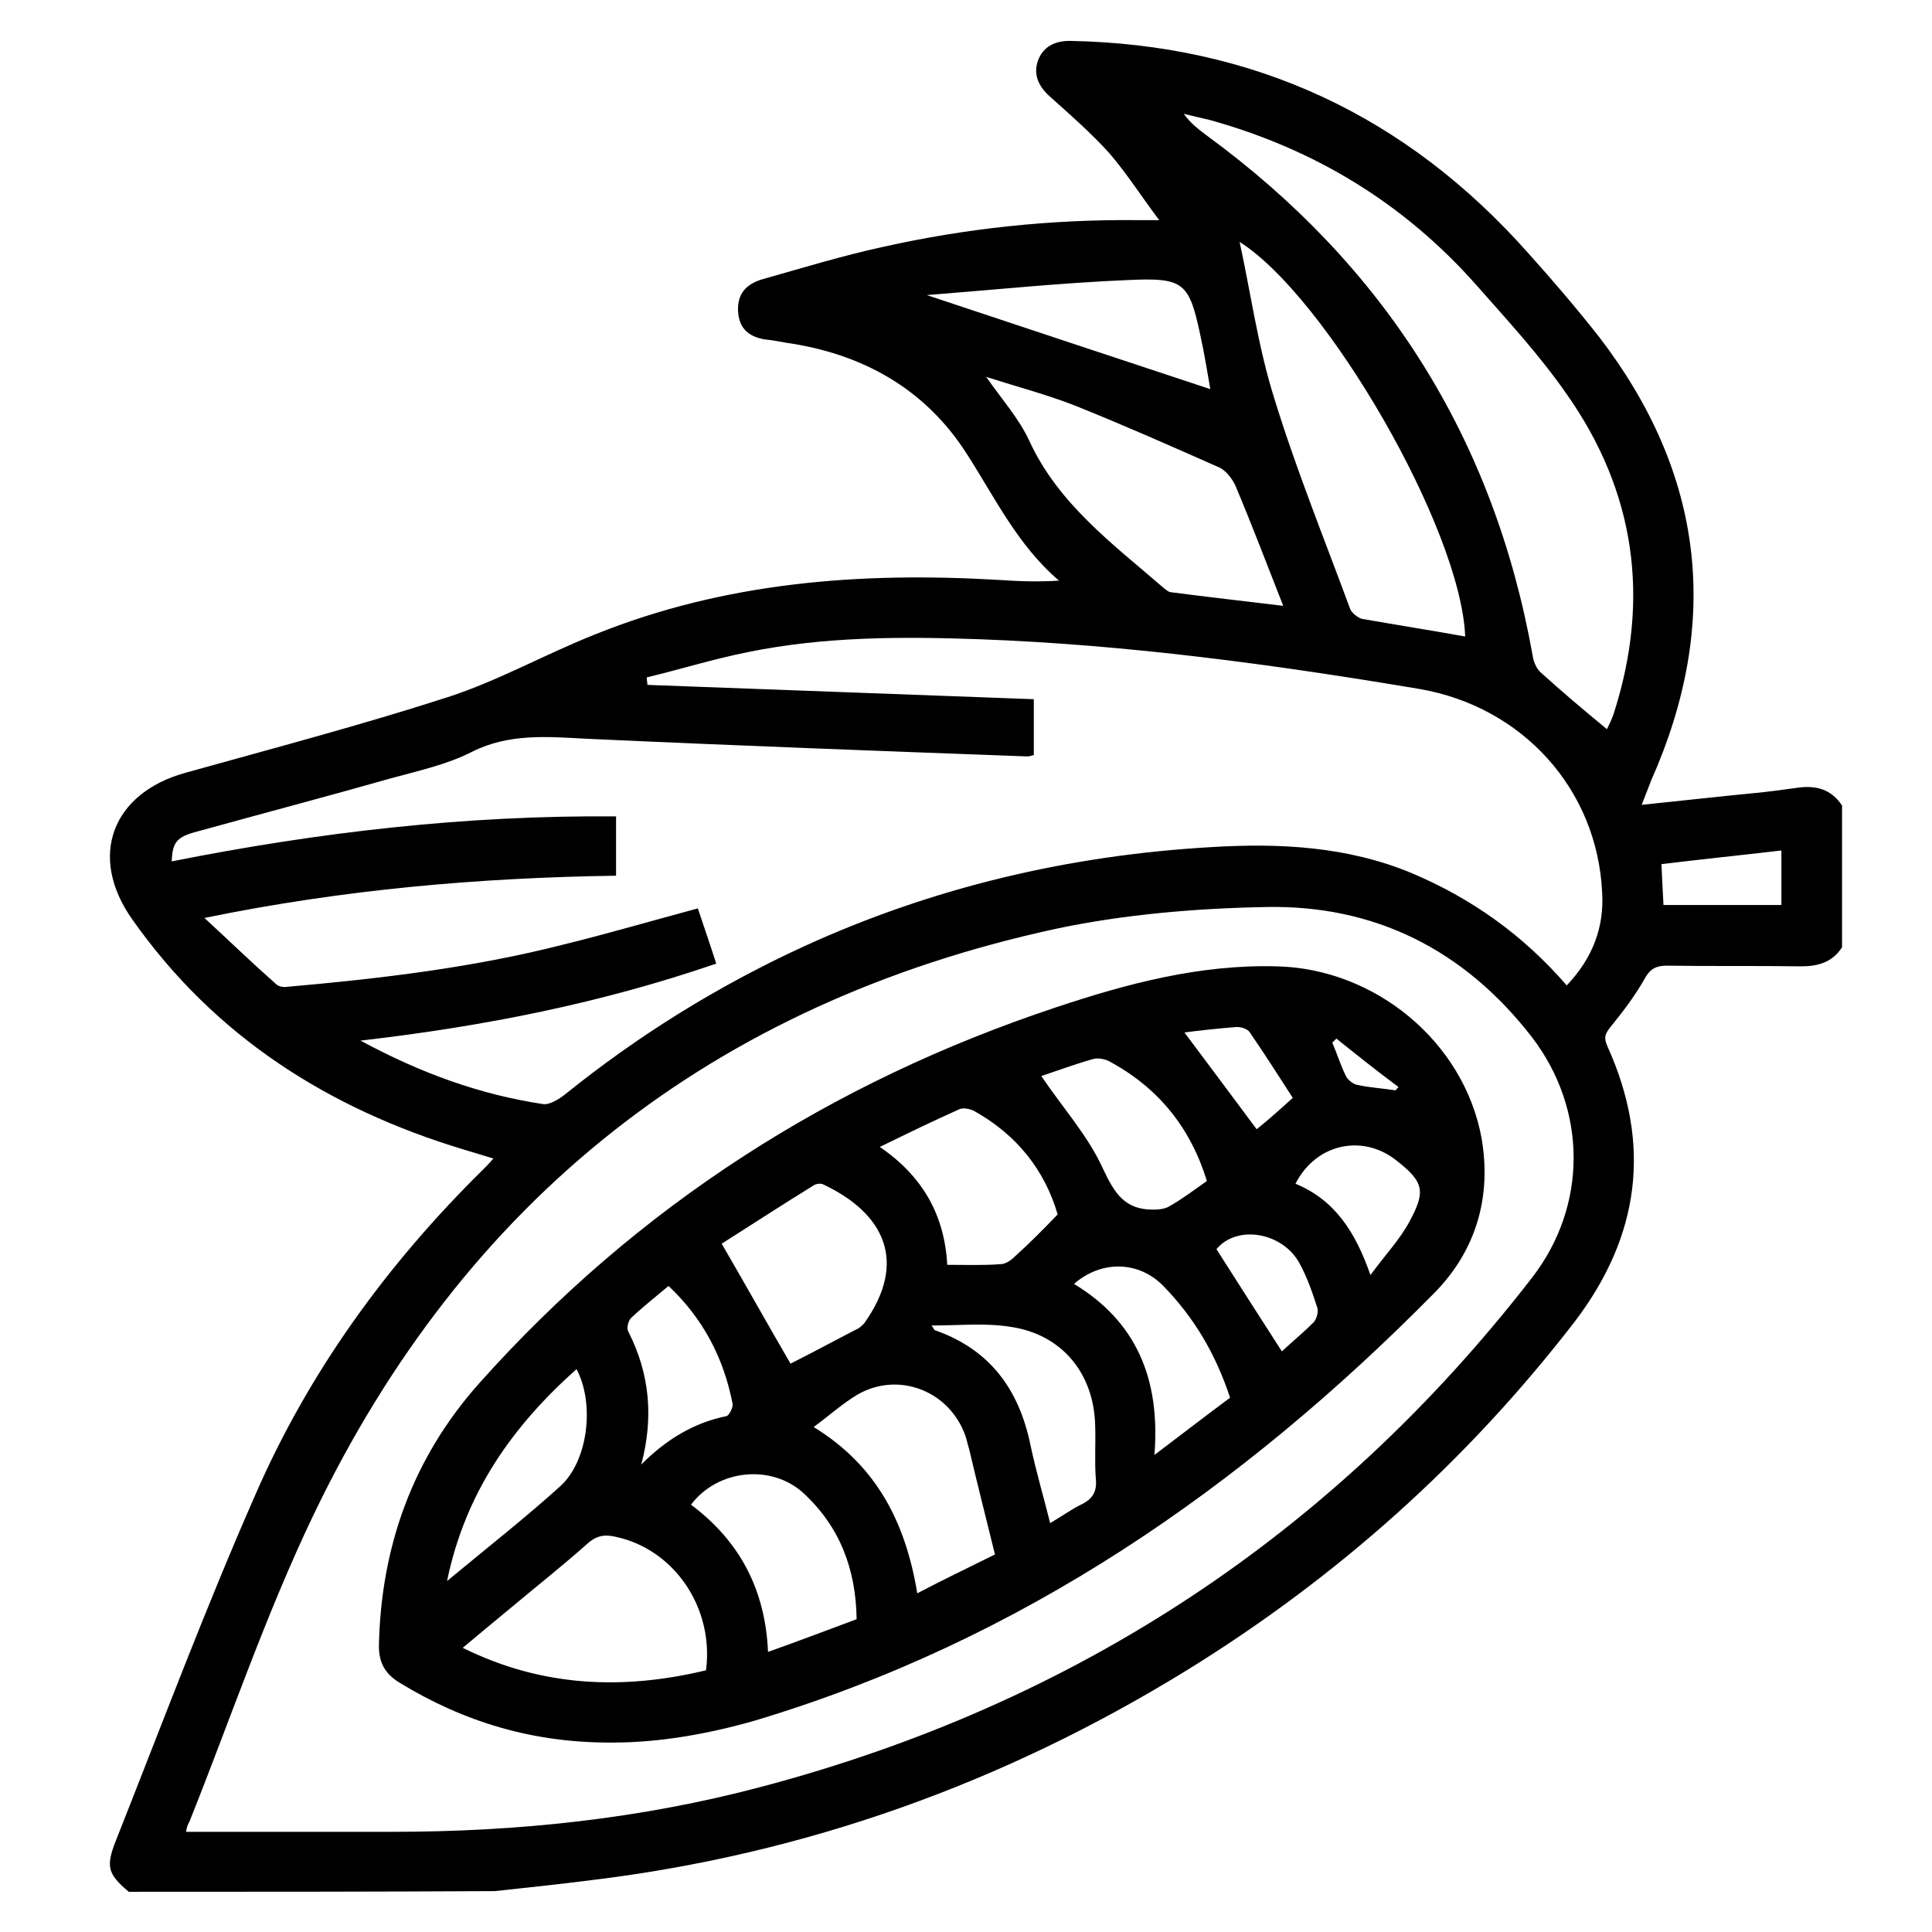
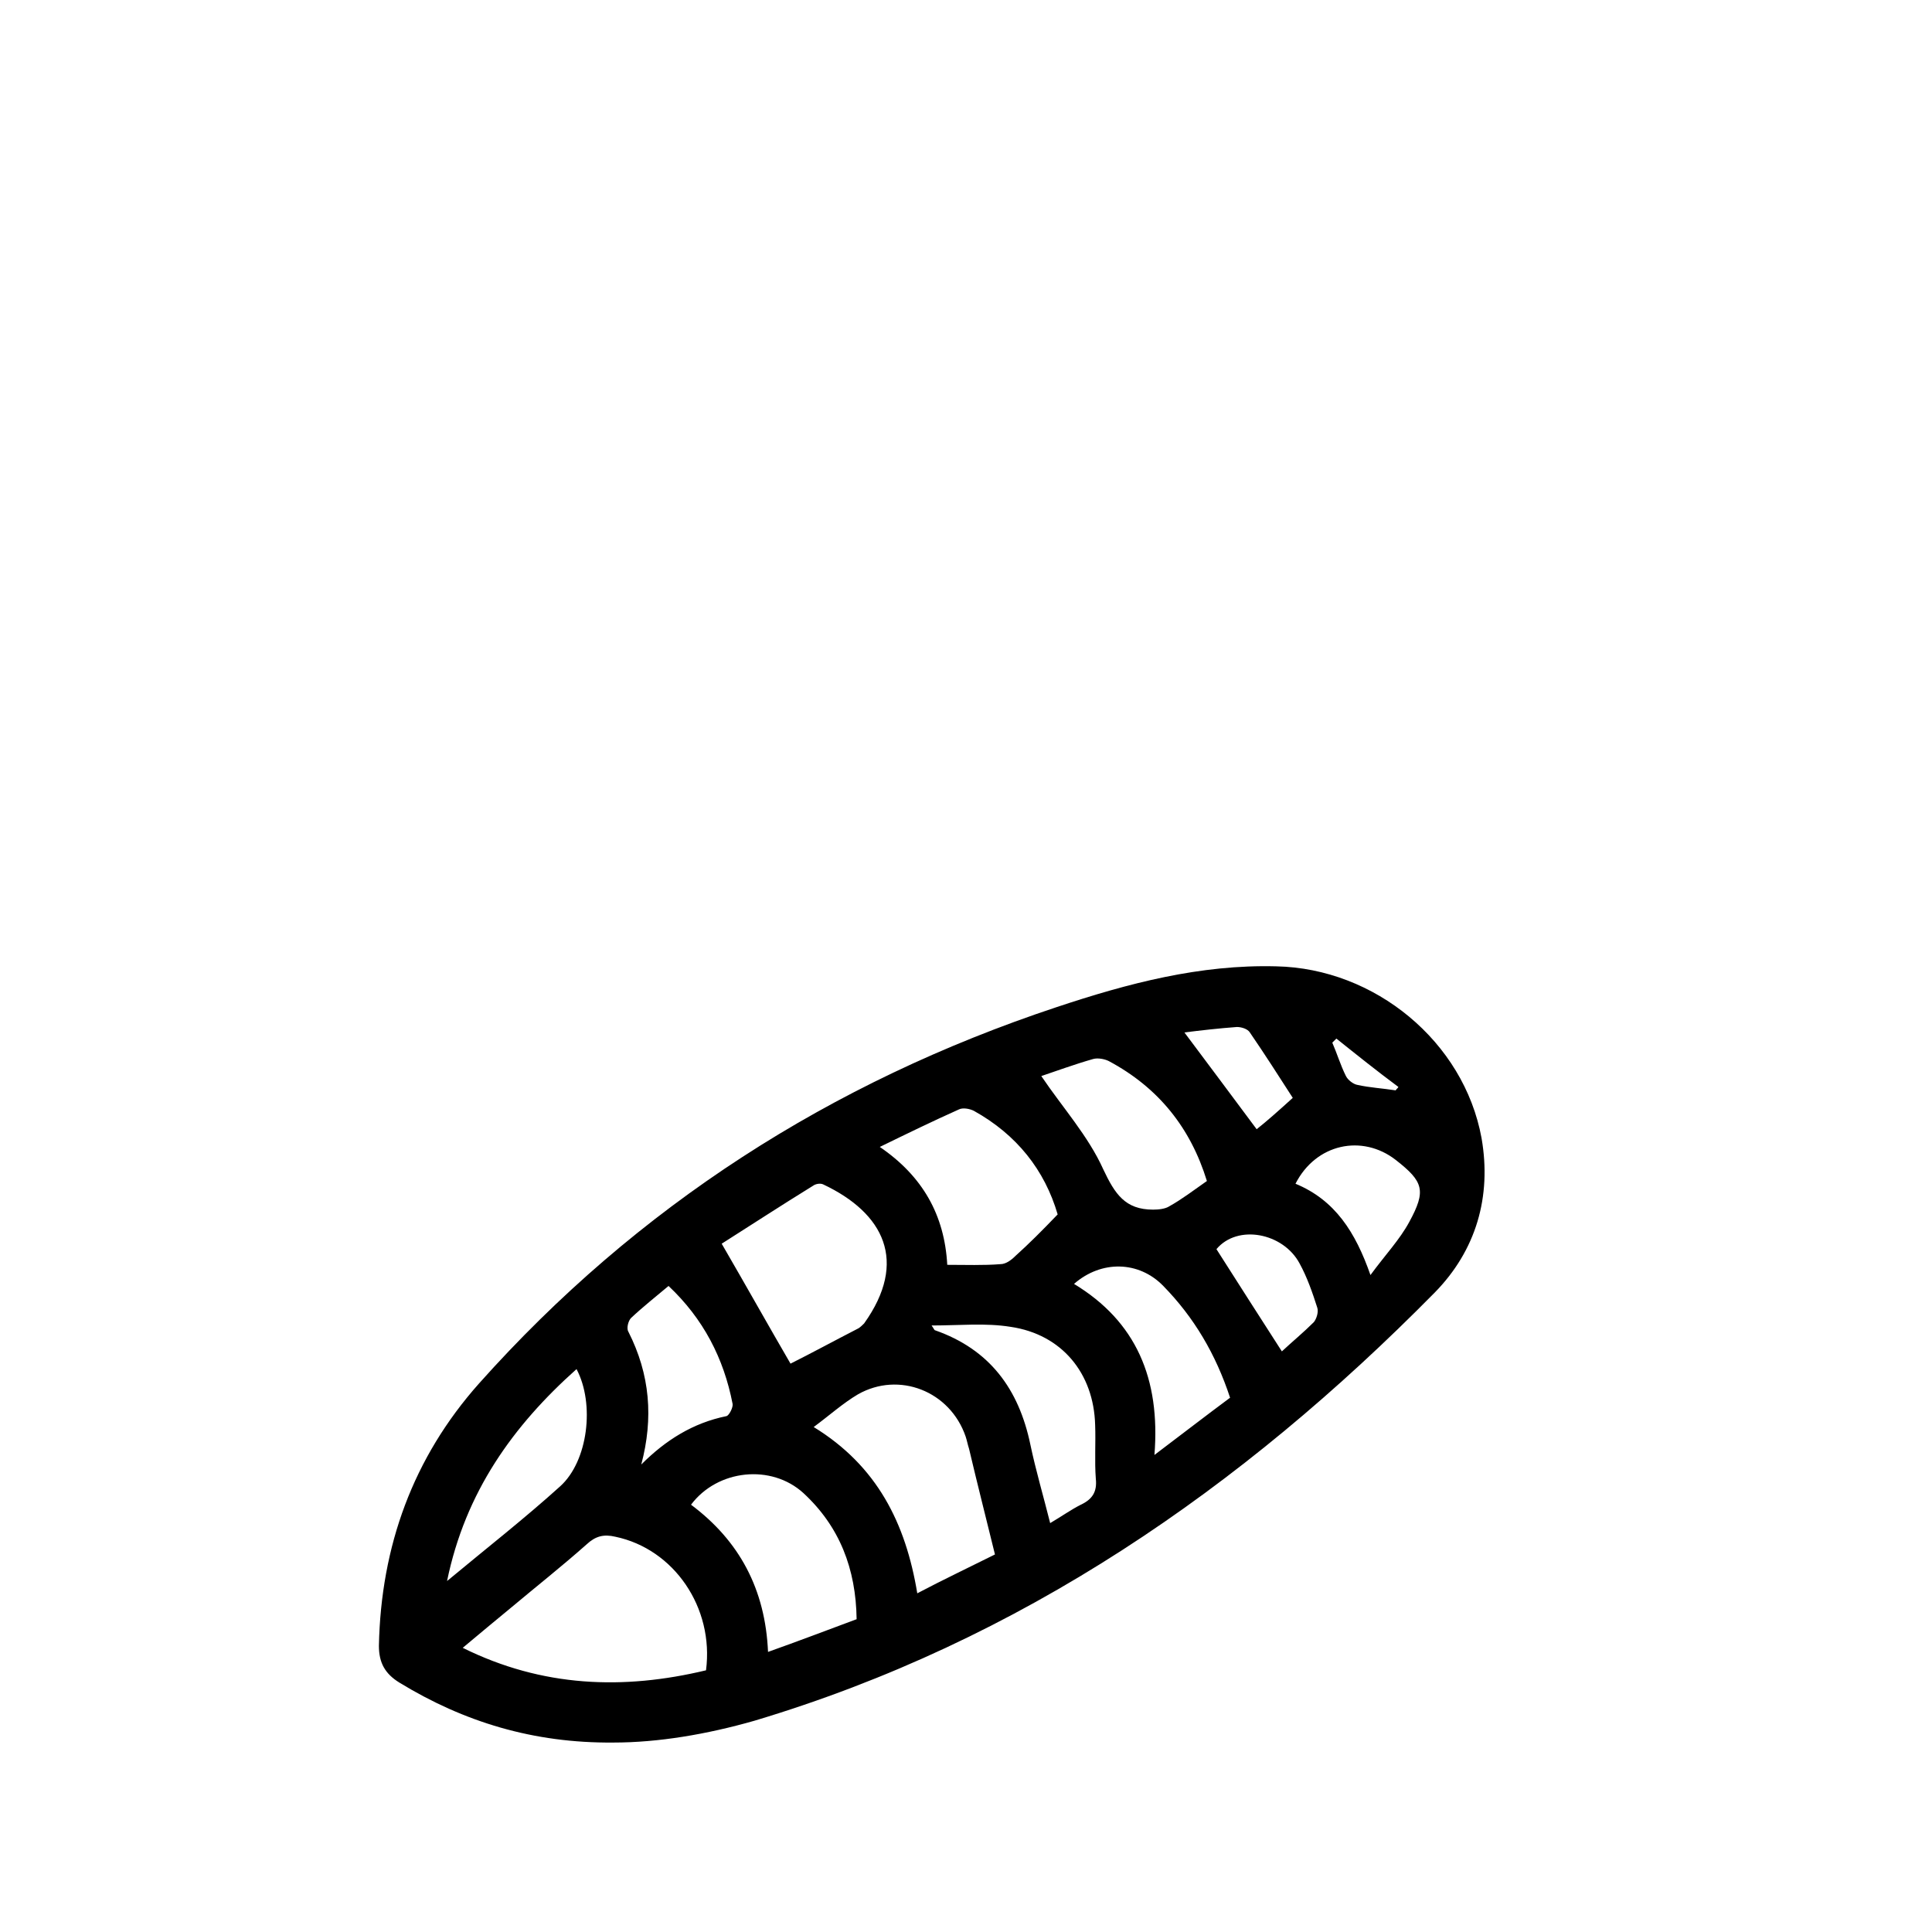
<svg xmlns="http://www.w3.org/2000/svg" version="1.1" id="Layer_1" x="0px" y="0px" viewBox="0 0 283.5 283.5" style="enable-background:new 0 0 283.5 283.5;" xml:space="preserve">
  <g id="lkOSlG.tif">
    <g>
-       <path d="M18.9,277.6c-3.1-2.6-3.4-3.7-1.9-7.5c6.7-16.9,13.1-34,20.4-50.6c7.9-18.2,19.4-34,33.5-47.9c0.4-0.4,0.9-0.9,1.5-1.6    c-1.6-0.5-3-0.9-4.3-1.3c-19.9-6-36.6-16.6-48.7-33.8c-6.5-9.2-3-18.5,7.8-21.5c12.9-3.6,25.8-7,38.5-11.1    c7.4-2.4,14.3-6.3,21.6-9.2c19.1-7.7,39-9.2,59.3-8c2.9,0.2,5.7,0.3,8.8,0.1C149.3,80,146,73,141.8,66.5    c-6.1-9.5-15.3-14.6-26.4-16.2c-1.1-0.2-2.2-0.4-3.2-0.5c-2.4-0.4-3.8-1.7-3.9-4.2c-0.1-2.5,1.2-3.9,3.5-4.6    c6-1.7,11.9-3.5,17.9-4.8c12.1-2.7,24.4-4,36.9-3.9c0.9,0,1.8,0,3.5,0c-2.7-3.6-4.8-6.9-7.3-9.8c-2.7-3-5.7-5.6-8.7-8.3    c-1.7-1.5-2.5-3.2-1.8-5.3c0.8-2.1,2.5-2.9,4.7-2.9c27,0.5,49.4,11,67.3,31.2c3.6,4,7.1,8.1,10.4,12.3c15.4,20.1,17.9,41.8,7.6,65    c-0.4,1-0.8,2.1-1.4,3.6c5.9-0.6,11.1-1.2,16.3-1.7c2.2-0.2,4.3-0.5,6.5-0.8c2.8-0.4,5,0.2,6.6,2.6c0,6.9,0,13.9,0,20.8    c-1.4,2.2-3.5,2.8-6,2.8c-6.6-0.1-13.1,0-19.7-0.1c-1.5,0-2.4,0.4-3.2,1.8c-1.4,2.5-3.2,4.9-5,7.1c-0.9,1.1-1.1,1.7-0.5,3    c6.5,14.4,4.7,27.8-4.8,40.3c-15.8,20.5-34.8,37.5-56.8,51.1c-26.9,16.6-56.1,27.1-87.6,30.9c-4.7,0.6-9.4,1.1-14.1,1.6    C54.7,277.6,36.8,277.6,18.9,277.6z M27.3,268.8c10.2,0,20.2,0,30.3,0c18.3,0,36.4-1.9,54.1-6.6c46.1-12.2,83.9-37,113.1-74.7    c8.2-10.6,8.1-24.7,0-35.3c-9.9-12.8-23.1-19.5-39.3-19.1c-10.2,0.2-20.7,1.1-30.6,3.2c-50.2,10.9-86.7,39.7-108.9,86    c-7,14.6-12.2,30-18.2,45C27.5,267.8,27.4,268.2,27.3,268.8z M229.9,144.6c3.8-4,5.5-8.5,5.2-13.6c-0.7-15.2-11.7-27.3-26.8-29.9    c-21.4-3.6-42.9-6.5-64.6-7.3c-11.4-0.4-22.8-0.4-34,1.9c-5,1-9.8,2.5-14.8,3.7c0,0.4,0.1,0.7,0.1,1.1c18.9,0.7,37.8,1.4,56.7,2.1    c0,2.8,0,5.5,0,8.2c-0.4,0.1-0.7,0.2-0.9,0.2c-21.6-0.8-43.2-1.6-64.8-2.6c-5.7-0.3-11.3-0.8-16.7,1.9c-3.7,1.9-7.9,2.8-11.9,3.9    c-9.5,2.7-19,5.2-28.4,7.8c-3.1,0.8-3.7,1.6-3.8,4.4c21.6-4.3,43.3-6.8,65.2-6.6c0,3.1,0,5.8,0,8.7c-20.1,0.3-39.9,2-60.4,6.2    c3.9,3.6,7.1,6.7,10.5,9.7c0.4,0.4,1.2,0.5,1.7,0.4c13.6-1.2,27.2-2.8,40.5-6.2c6.5-1.6,13-3.5,19.7-5.3c0.9,2.7,1.8,5.3,2.7,8.1    c-16.9,5.8-34,9.2-52.2,11.3c8.9,4.8,17.5,7.9,26.7,9.3c1,0.2,2.4-0.7,3.3-1.4c10.8-8.7,22.4-15.9,35-21.7    c19-8.7,39-13.4,59.9-14.6c10-0.6,19.9-0.1,29.3,3.8C215.9,131.8,223.5,137.2,229.9,144.6z M235.8,107c0.3-0.6,0.7-1.4,1-2.3    c5.4-16.8,3.2-32.6-7-47c-3.9-5.6-8.6-10.7-13.1-15.8c-10.6-12-23.7-20-39.2-24.3c-1.3-0.3-2.6-0.6-3.8-0.9c1,1.4,2.2,2.3,3.4,3.2    c26.1,19.1,42.1,44.4,47.8,76.3c0.1,0.8,0.5,1.8,1.1,2.4C229.2,101.5,232.4,104.2,235.8,107z M181.9,35.5c1.6,7.3,2.7,15.4,5.1,23    c3.2,10.4,7.3,20.5,11.1,30.8c0.2,0.6,1.1,1.3,1.7,1.5c5.1,0.9,10.2,1.7,15.2,2.6C214.4,77.6,194.6,43.5,181.9,35.5z M144.7,55.3    c2.4,3.4,4.8,6.1,6.3,9.3c4.3,9.4,12.4,15.3,19.9,21.8c0.3,0.2,0.6,0.5,0.9,0.5c5.4,0.7,10.7,1.3,16.5,2c-2.4-6.1-4.6-11.9-7-17.6    c-0.5-1.1-1.5-2.4-2.6-2.8c-7-3.1-14-6.2-21-9C153.6,57.9,149.4,56.8,144.7,55.3z M136,43.3c14.4,4.8,28,9.3,41.6,13.8    c-0.4-2.2-0.8-4.9-1.4-7.6c-1.7-8.1-2.4-8.8-10.8-8.4C155.8,41.5,146.2,42.5,136,43.3z M261.4,124.8c-6,0.7-11.8,1.3-17.6,2    c0.1,2.3,0.2,4.1,0.3,6c5.9,0,11.6,0,17.3,0C261.4,130.1,261.4,127.6,261.4,124.8z" />
      <path d="M90,255.7c-11.7,0.1-21.9-3-31.4-8.8c-2.1-1.3-3-2.9-3-5.4c0.3-14.6,5-27.6,14.7-38.5c23.2-26,51.6-44.2,84.7-55.2    c10.5-3.5,21.1-6.3,32.3-6c14.4,0.3,27.5,11,30.1,25.2c1.5,8.6-0.8,16.5-6.9,22.7c-28.3,28.7-60.7,51.1-99.8,62.8    C103.7,254.5,96.6,255.7,90,255.7z M103.6,245.1c1.2-9.2-4.7-17.8-13.3-19.6c-1.7-0.4-2.9-0.1-4.2,1.1c-3.6,3.2-7.4,6.2-11.1,9.3    c-2.3,1.9-4.6,3.8-7.1,5.9C79.6,247.6,91.5,248,103.6,245.1z M146,228.1c-1.3-5.3-2.6-10.4-3.8-15.5c-0.2-0.6-0.3-1.2-0.5-1.8    c-2.3-6.7-9.8-9.6-15.8-6.2c-2.2,1.3-4.2,3.1-6.5,4.8c9.3,5.7,13.5,14.1,15.2,24.4C138.4,231.8,142.2,230,146,228.1z M105.9,182.5    c3.6,6.2,6.9,12.1,10.1,17.6c3-1.5,6.5-3.4,10-5.2c0.3-0.2,0.6-0.5,0.8-0.7c6.5-9.1,2.9-16.2-6-20.4c-0.4-0.2-1.1-0.1-1.5,0.2    C114.6,176.9,110,179.9,105.9,182.5z M125.7,237.6c-0.1-7.4-2.5-13.6-7.8-18.5c-4.7-4.3-12.6-3.5-16.5,1.7    c7.1,5.3,10.9,12.4,11.3,21.6C117.2,240.8,121.4,239.2,125.7,237.6z M155.2,178.2c-1.9-6.5-6-11.7-12.3-15.2    c-0.6-0.3-1.6-0.5-2.2-0.2c-3.8,1.7-7.5,3.5-11.6,5.5c6.3,4.3,9.5,10,9.9,17.3c2.7,0,5.3,0.1,7.8-0.1c0.8,0,1.6-0.6,2.2-1.2    C151,182.5,152.9,180.6,155.2,178.2z M177.1,173.3c-2.4-7.8-7.1-13.7-14.4-17.6c-0.6-0.3-1.6-0.5-2.3-0.3    c-2.8,0.8-5.5,1.8-7.6,2.5c3.1,4.6,6.9,8.8,9.1,13.7c1.7,3.6,3.2,5.9,7.3,5.9c0.8,0,1.8-0.1,2.4-0.5    C173.4,176,175.1,174.7,177.1,173.3z M136.7,194.5c0.3,0.4,0.4,0.7,0.5,0.7c8,2.8,12.3,8.6,14,16.8c0.8,3.8,1.9,7.5,2.9,11.5    c1.7-1,3.1-2,4.5-2.7c1.7-0.8,2.4-1.9,2.2-3.8c-0.2-2.6,0-5.3-0.1-7.9c-0.2-7.6-4.9-13.3-12.4-14.4    C144.6,194.1,140.8,194.5,136.7,194.5z M169.4,213.5c4.1-3.1,7.6-5.8,11.1-8.4c-2.1-6.4-5.3-11.8-9.8-16.4    c-3.6-3.7-9.1-3.8-13.1-0.3C166.7,193.9,170.3,202.3,169.4,213.5z M84.6,200.9c-9.3,8.3-16.3,18-19,31.1    c5.9-4.9,11.4-9.2,16.6-13.9C86.3,214.4,87.3,206,84.6,200.9z M94.1,214.9c3.6-3.6,7.6-6.1,12.5-7.1c0.4-0.1,1-1.3,0.9-1.8    c-1.3-6.7-4.3-12.5-9.4-17.3c-1.9,1.6-3.8,3.1-5.5,4.7c-0.4,0.4-0.7,1.5-0.4,2C95.4,201.7,95.9,208.1,94.1,214.9z M190.1,173.7    c5.8,2.4,8.8,7.1,11,13.4c2.2-3,4.3-5.2,5.7-7.8c2.5-4.6,2.1-5.9-2-9.1C199.9,166.4,193.1,167.8,190.1,173.7z M188.1,198.3    c1.5-1.4,3.2-2.8,4.7-4.3c0.4-0.5,0.7-1.5,0.5-2.1c-0.7-2.2-1.5-4.5-2.6-6.5c-2.4-4.5-9.1-5.8-12.2-2.1    C181.7,188.3,184.8,193.2,188.1,198.3z M189.7,161.1c-2-3.1-4.1-6.4-6.3-9.6c-0.3-0.5-1.2-0.8-1.9-0.8c-2.7,0.2-5.3,0.5-7.7,0.8    c3.6,4.8,7.1,9.5,10.6,14.2C185.8,164.6,187.5,163.1,189.7,161.1z M196.1,152.4c-0.2,0.2-0.4,0.4-0.6,0.6c0.7,1.6,1.2,3.3,2,4.9    c0.3,0.6,1.1,1.2,1.7,1.3c1.8,0.4,3.7,0.5,5.6,0.8c0.1-0.2,0.3-0.3,0.4-0.5C202.1,157.2,199.1,154.8,196.1,152.4z" />
    </g>
  </g>
</svg>